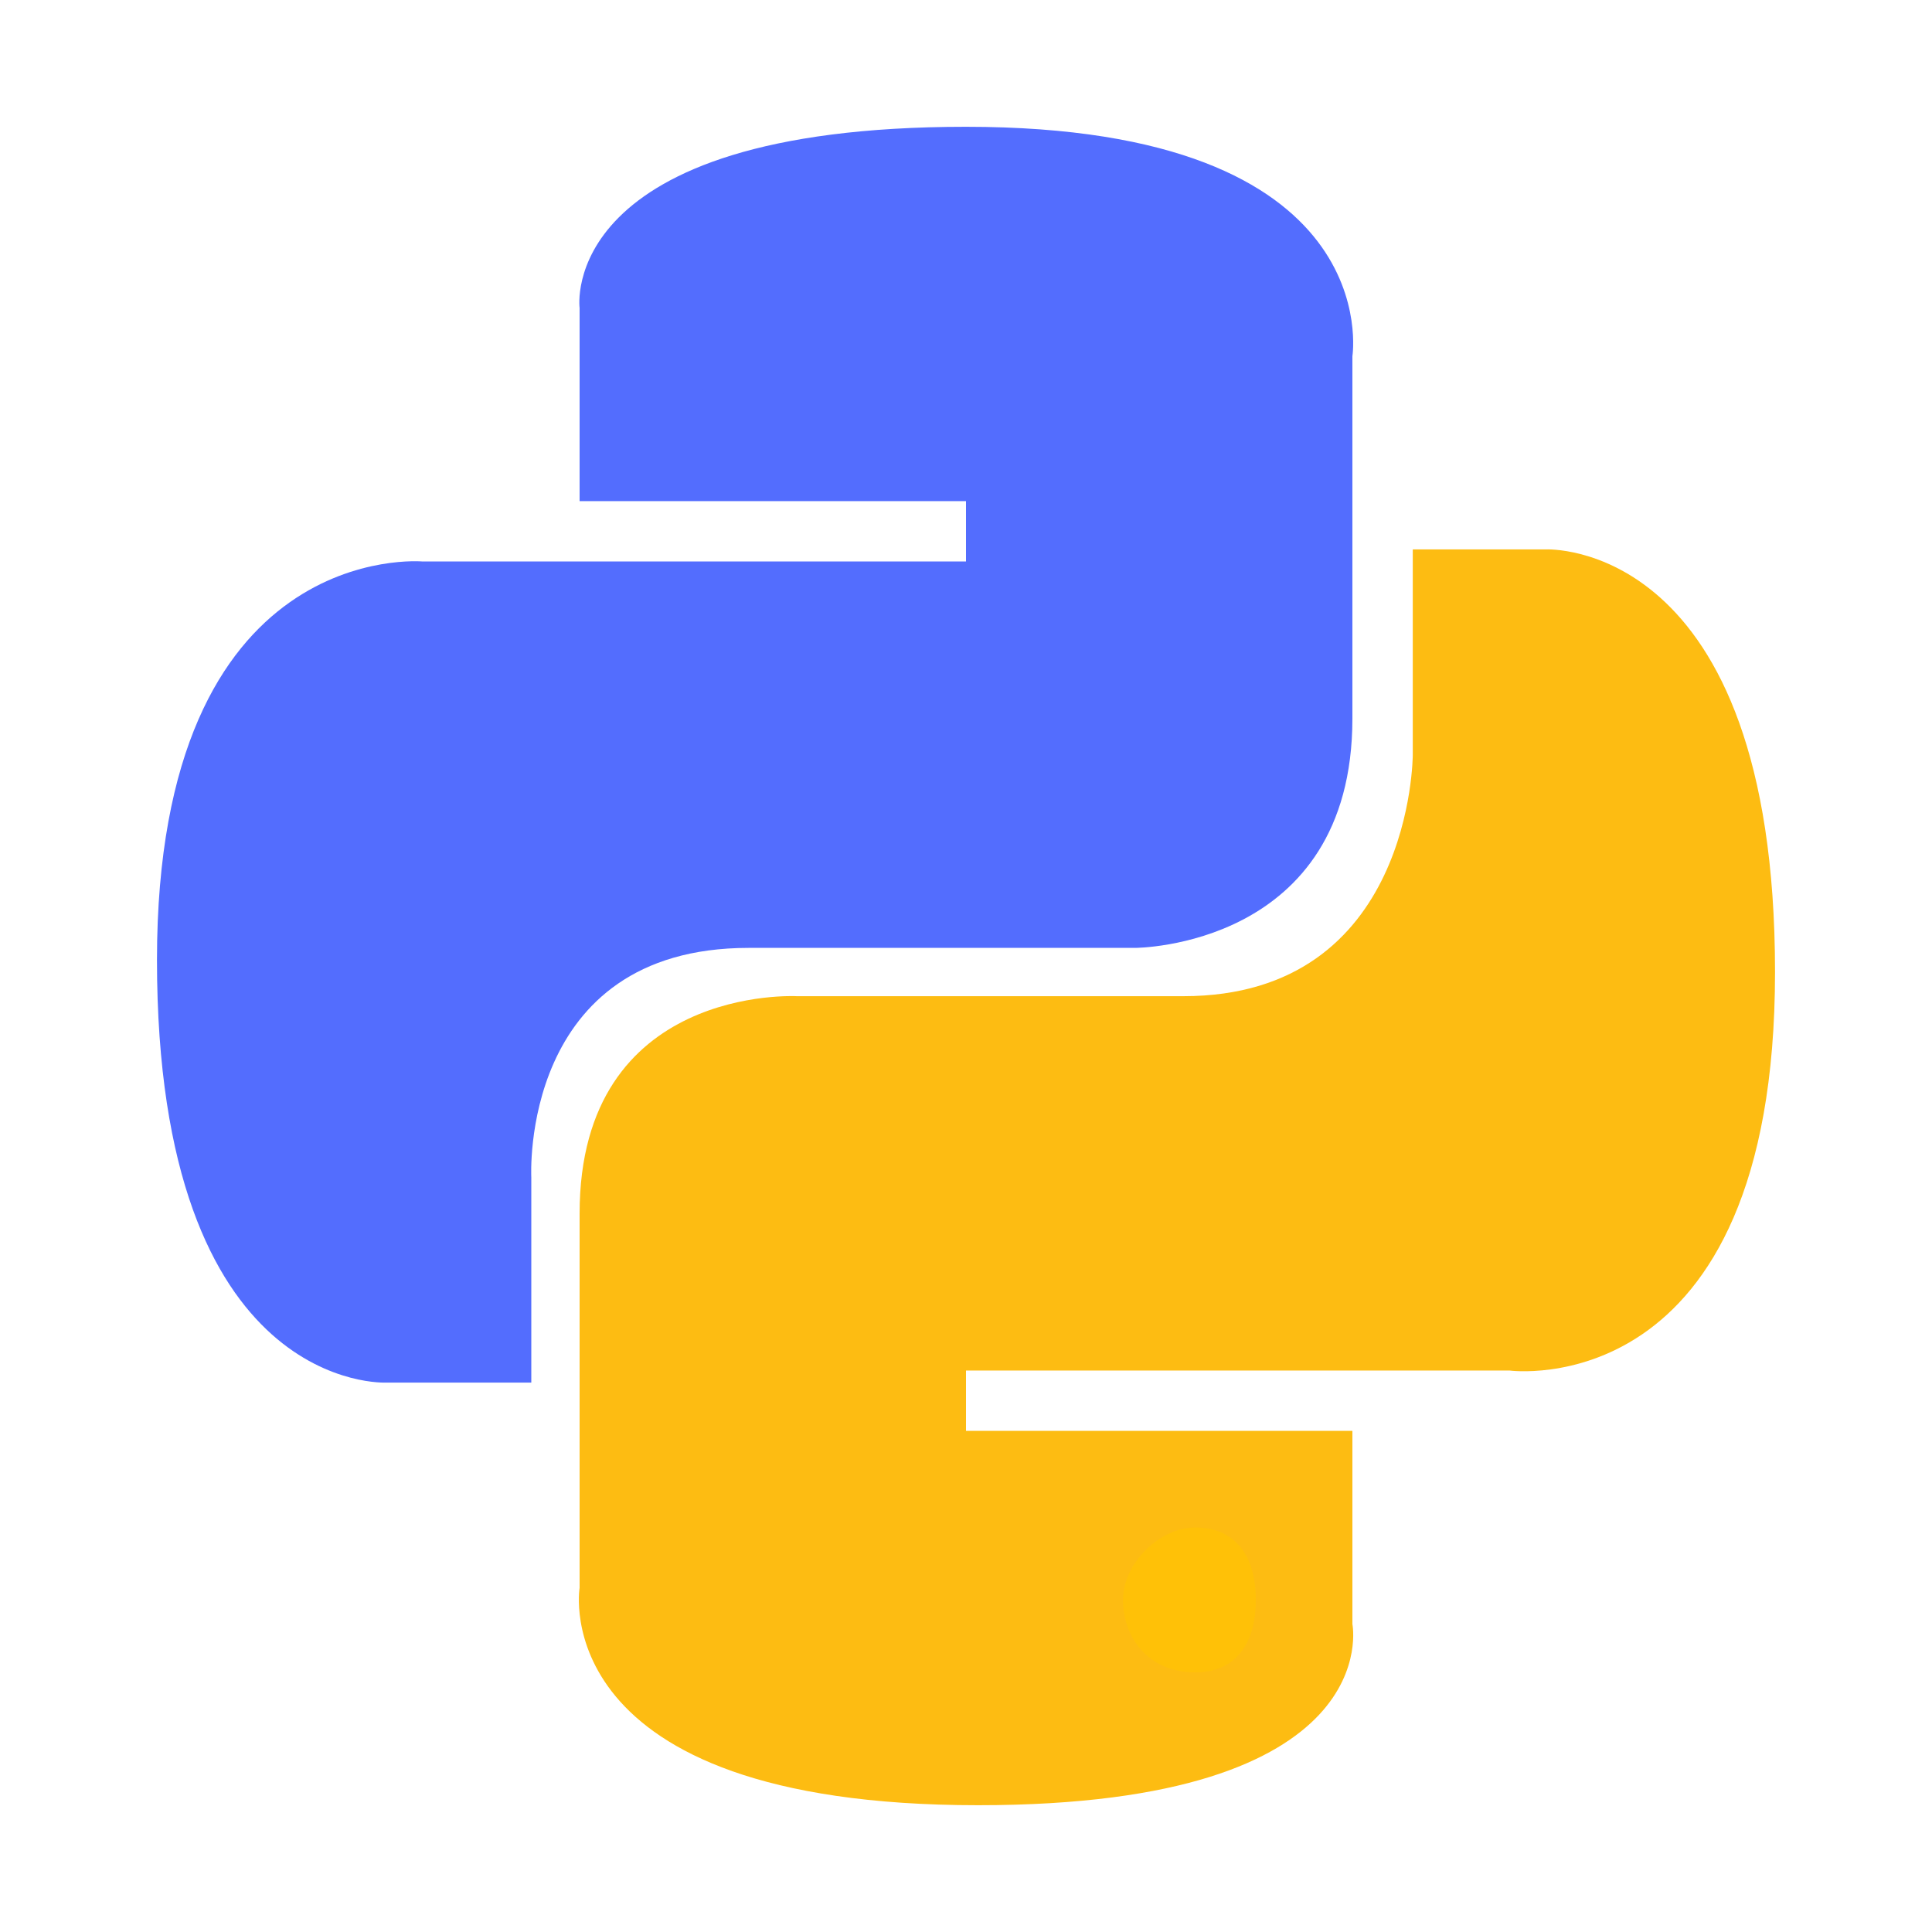
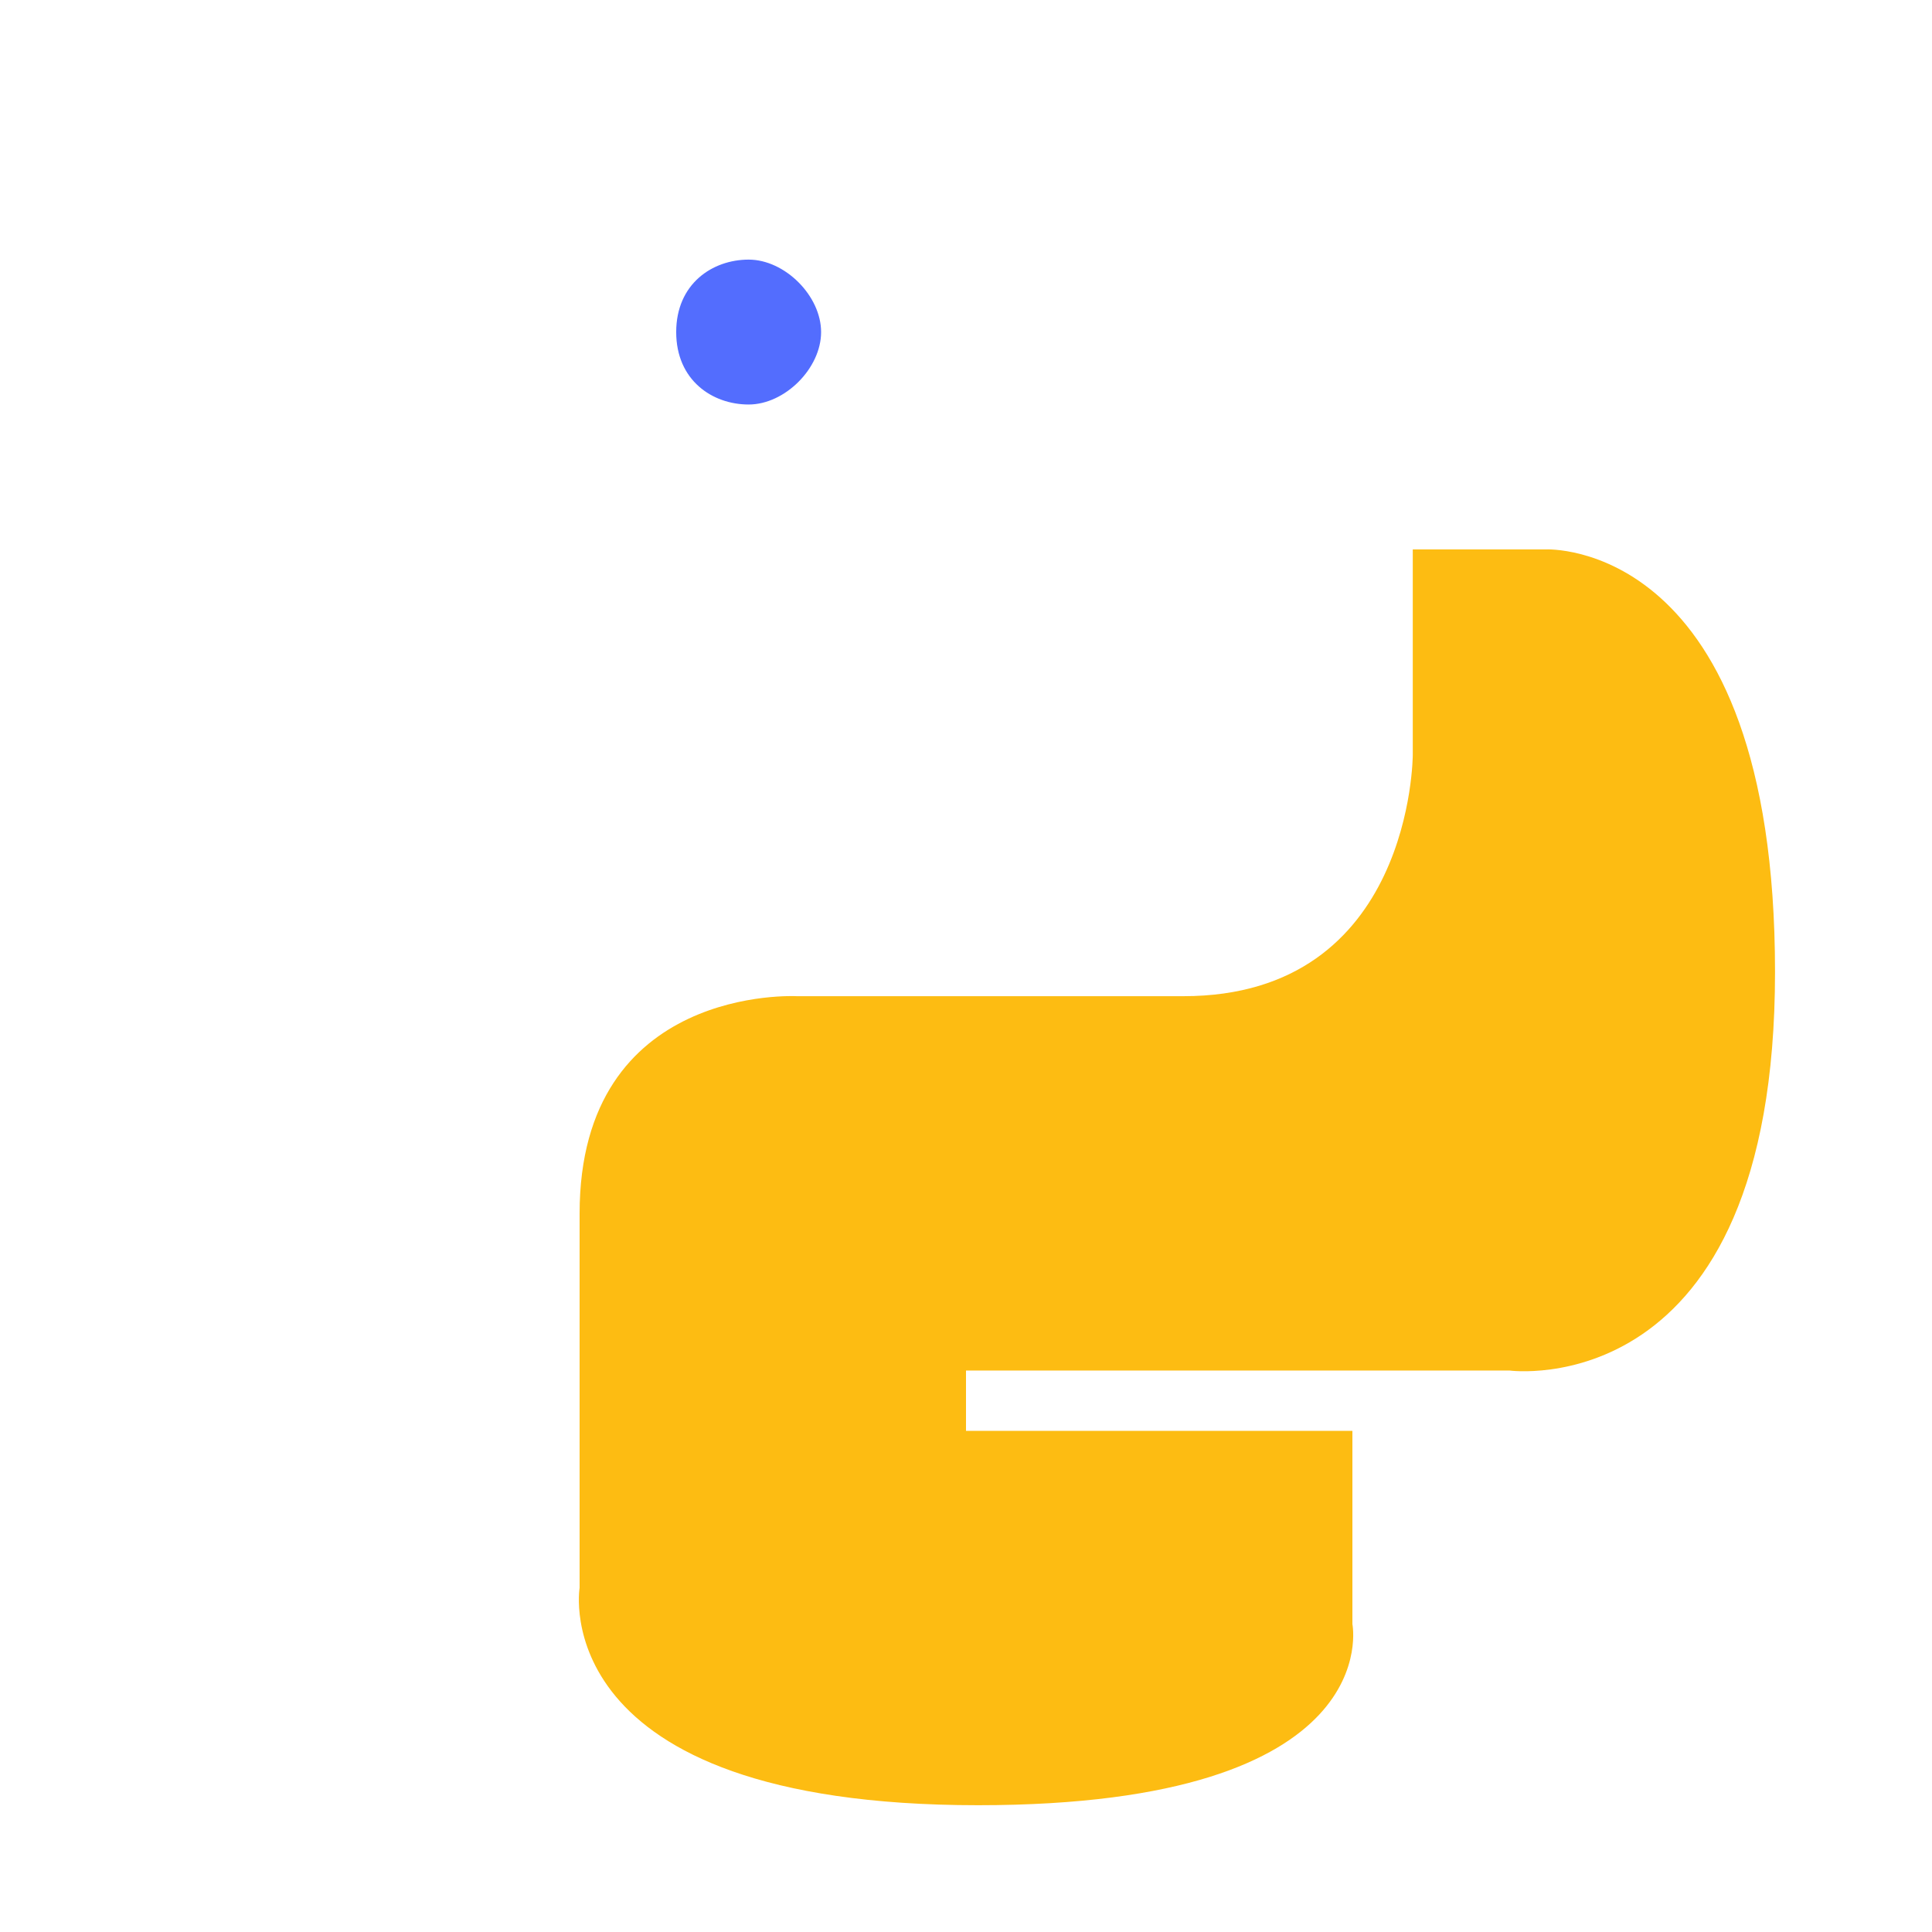
<svg xmlns="http://www.w3.org/2000/svg" xmlns:ns1="http://www.inkscape.org/namespaces/inkscape" xmlns:ns2="http://sodipodi.sourceforge.net/DTD/sodipodi-0.dtd" preserveAspectRatio="xMidYMid" height="16" width="16" id="svg2" version="1.1" ns1:version="0.91 r13725" ns2:docname="python.svg">
  <defs id="defs8" />
  <ns2:namedview pagecolor="#ffffff" bordercolor="#666666" borderopacity="1" objecttolerance="10" gridtolerance="10" guidetolerance="10" ns1:pageopacity="0" ns1:pageshadow="2" ns1:window-width="1920" ns1:window-height="1025" id="namedview6" showgrid="false" ns1:zoom="14.75" ns1:cx="-34.711864" ns1:cy="7.4576271" ns1:window-x="0" ns1:window-y="27" ns1:window-maximized="1" ns1:current-layer="svg2" />
-   <path style="fill:#536dfe;fill-opacity:1" d="m 8,1.05 c 3.5,0 3.2,1.9 3.2,1.9 l 0,3 c 0,1.9 -1.8,1.9 -1.8,1.9 l -3.2,0 c -1.9,0 -1.8,1.9 -1.8,1.9 l 0,1.7 -1.2,0 c 0,0 -1.9,0.1 -1.9,-3.5 0,-3.5 2.2,-3.3 2.2,-3.3 l 4.5,0 0,-0.5 -3.2,0 0,-1.6 c 0,0 -0.2,-1.5 3.2,-1.5 z" id="path4139" />
  <path style="fill:#536dfe;fill-opacity:1" d="m 6.2,2.15 c -0.3,0 -0.6,0.2 -0.6,0.6 0,0.4 0.3,0.6 0.6,0.6 0.3,0 0.6,-0.3 0.6,-0.6 0,-0.3 -0.3,-0.6 -0.6,-0.6 z" id="path4137" />
  <path style="fill:#fdbc12;fill-opacity:1" d="m 8.1,14.95 c -3.6,0 -3.3,-1.8 -3.3,-1.8 l 0,-3.1 c 0,-1.9 1.8,-1.8 1.8,-1.8 l 3.2,0 c 1.9,0 1.9,-2 1.9,-2 l 0,-1.7 1.1,0 c 0,0 1.9,-0.1 1.9,3.5 0,3.6 -2.2,3.3 -2.2,3.3 l -4.5,0 0,0.5 3.2,0 0,1.6 c 0,0 0.3,1.5 -3.1,1.5 z" id="path4135" />
-   <path style="fill:#ffc107;fill-opacity:1" d="m 9.9,13.85 c 0.3,0 0.5,-0.2 0.5,-0.6 0,-0.4 -0.2,-0.6 -0.5,-0.6 -0.3,0 -0.6,0.3 -0.6,0.6 0,0.3 0.2,0.6 0.6,0.6 z" id="path4" />
</svg>